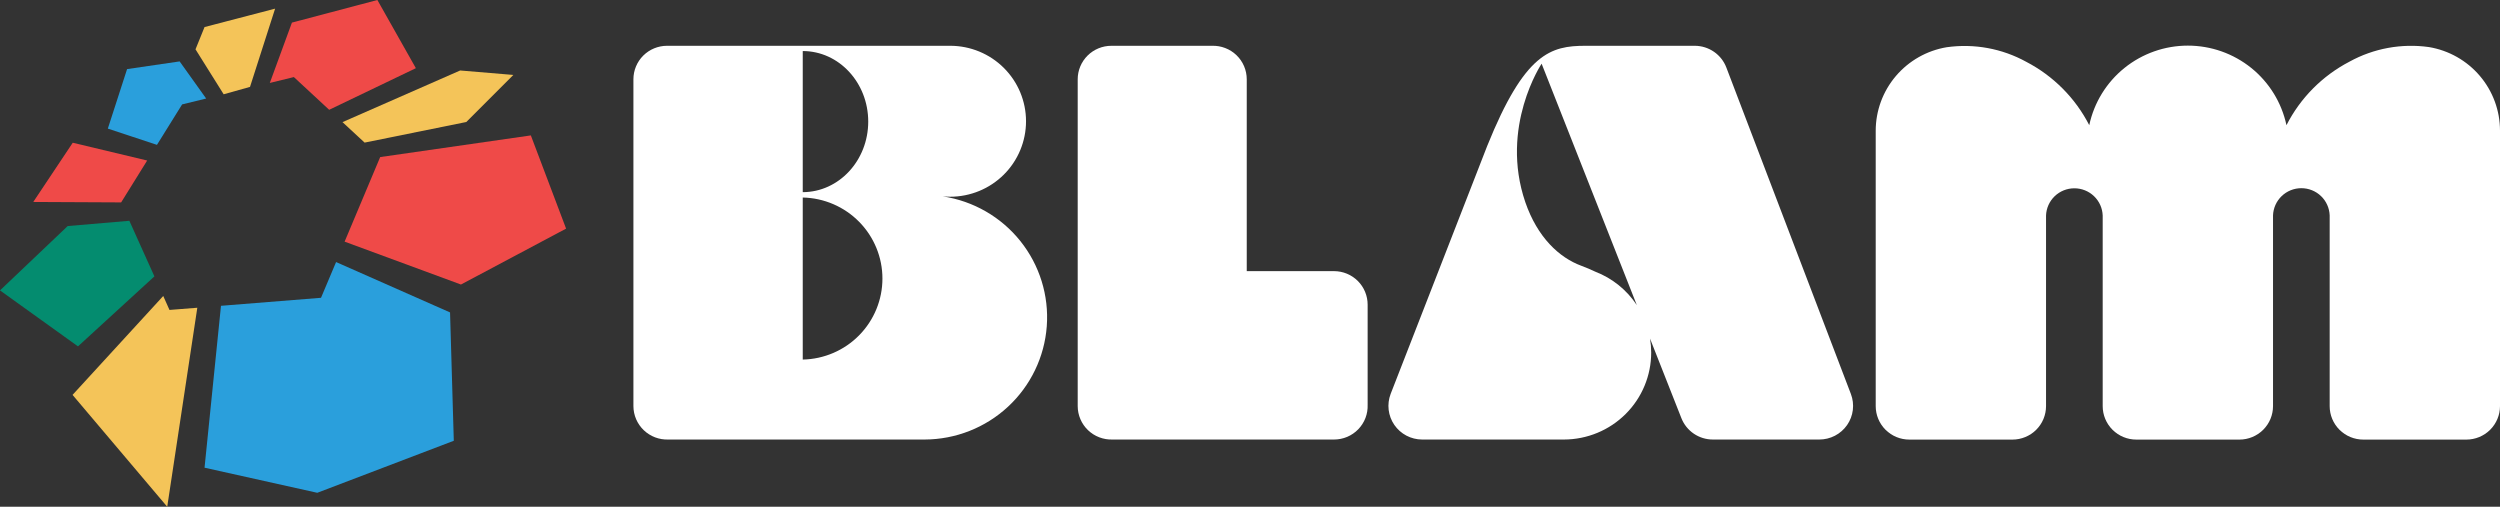
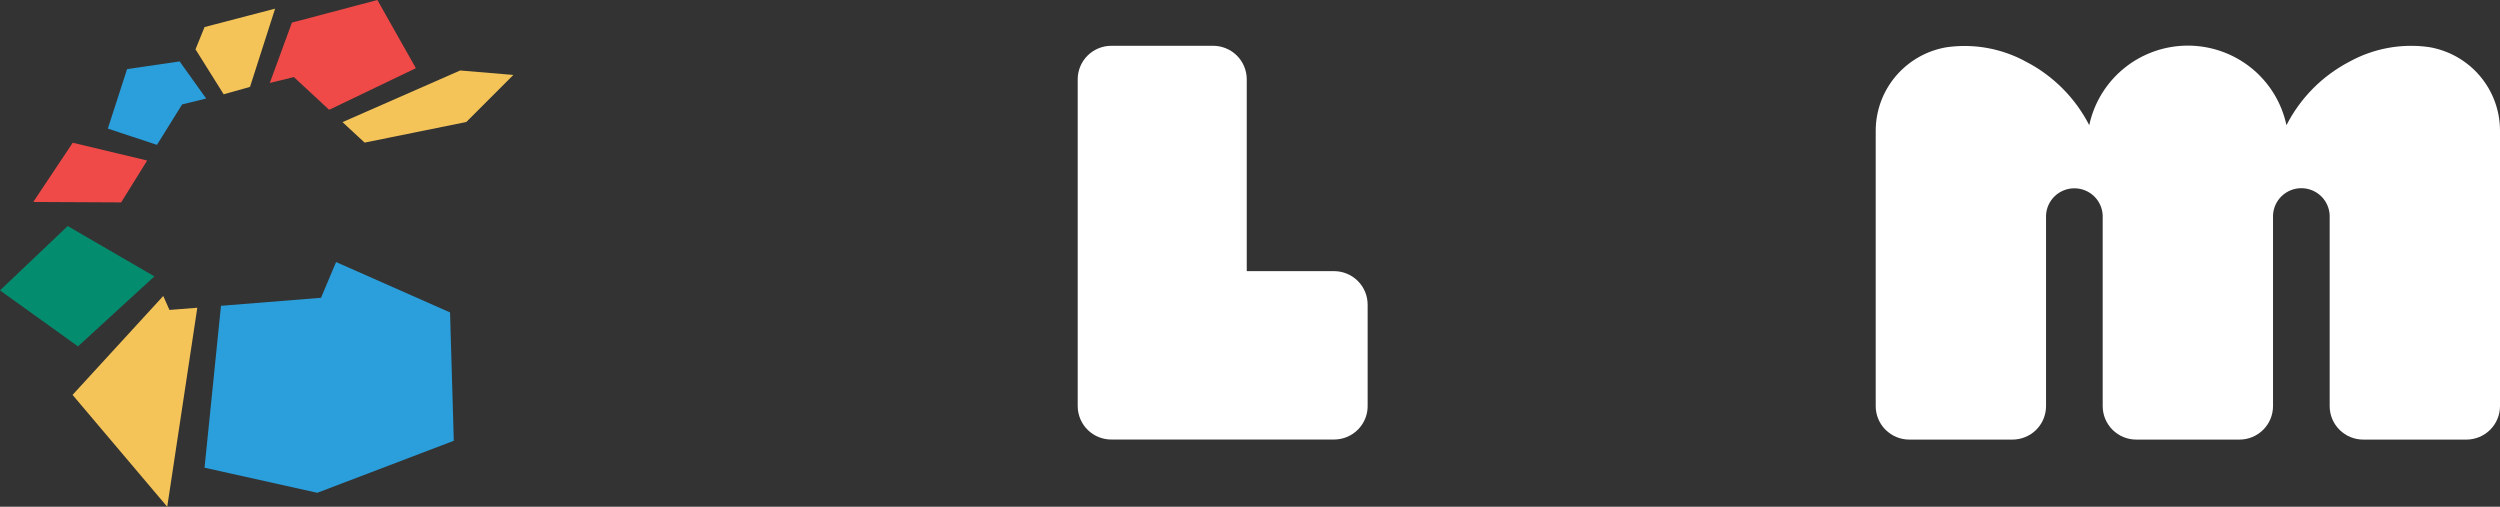
<svg xmlns="http://www.w3.org/2000/svg" width="222" height="45" viewBox="0 0 222 45" fill="none">
  <rect x="0" y="0" width="222" height="45" fill="#333333" stroke="none" />
  <g clip-path="url(#clip0_4031_58630)">
-     <path d="M40.933 25.266L50.269 20.302L47.139 12.024L33.76 13.948L30.602 21.458L40.933 25.266Z" fill="#EF4A48" />
    <path d="M41.409 10.834L45.585 6.654L40.862 6.259L30.414 10.845L32.377 12.663L41.409 10.834Z" fill="#F4C459" />
    <path d="M29.23 9.75L36.929 6.054L33.511 0L25.923 2.007L23.959 7.366L26.094 6.843L29.23 9.75Z" fill="#EF4A48" />
    <path d="M22.201 7.716L24.43 0.768L18.163 2.402L17.361 4.381L19.861 8.372L22.201 7.716Z" fill="#F4C459" />
    <path d="M18.307 8.75L15.951 5.453L11.285 6.136L9.575 11.421L13.938 12.863L16.172 9.272L18.307 8.75Z" fill="#2A9FDC" />
    <path d="M13.069 14.254L6.46 12.675L2.954 17.934L10.758 17.973L13.069 14.254Z" fill="#EF4A48" />
-     <path d="M6.012 20.073L0 25.788L6.925 30.758L13.711 24.543L11.487 19.606L6.012 20.073Z" fill="#048C6F" />
+     <path d="M6.012 20.073L0 25.788L6.925 30.758L13.711 24.543L6.012 20.073Z" fill="#048C6F" />
    <path d="M14.496 26.283L6.443 35.066L14.85 45L17.521 27.328L15.049 27.522L14.496 26.283Z" fill="#F4C459" />
    <path d="M19.623 27.155L18.163 41.531L28.174 43.76L40.297 39.14L39.965 27.744L29.844 23.27L28.506 26.444L19.623 27.155Z" fill="#2A9FDC" />
  </g>
  <g clip-path="url(#clip1_4031_58630)">
-     <path d="M164.362 34.993L153.305 6.009C153.091 5.44 152.708 4.949 152.207 4.602C151.705 4.255 151.11 4.068 150.499 4.066L140.798 4.066C137.709 4.066 135.397 4.688 132.06 12.969L123.488 34.983C123.316 35.434 123.256 35.92 123.313 36.399C123.371 36.878 123.544 37.336 123.818 37.734C124.093 38.132 124.46 38.458 124.888 38.683C125.317 38.909 125.794 39.028 126.278 39.03H138.88C140.935 39.026 142.906 38.211 144.358 36.763C145.81 35.315 146.626 33.352 146.626 31.305C146.626 30.89 146.591 30.475 146.522 30.066L149.309 37.136C149.529 37.695 149.914 38.174 150.412 38.512C150.91 38.85 151.499 39.03 152.102 39.03H161.556C162.041 39.03 162.518 38.913 162.948 38.689C163.377 38.465 163.746 38.141 164.022 37.744C164.298 37.347 164.473 36.889 164.532 36.41C164.591 35.931 164.533 35.445 164.362 34.993ZM141.647 24.119C141.27 23.941 140.87 23.766 140.431 23.604C138.463 22.882 136.529 21.085 135.449 17.958C133.153 11.25 136.896 5.656 136.896 5.656L145.351 27.097C144.459 25.743 143.164 24.702 141.647 24.119Z" fill="white" />
    <path d="M215.688 4.18C213.258 3.838 210.782 4.292 208.634 5.475C206.224 6.729 204.267 8.702 203.038 11.117C202.613 9.119 201.512 7.326 199.918 6.039C198.323 4.753 196.334 4.051 194.282 4.051C192.23 4.051 190.24 4.753 188.646 6.039C187.052 7.326 185.95 9.119 185.526 11.117C184.293 8.707 182.337 6.74 179.929 5.488C177.78 4.305 175.303 3.851 172.872 4.193C171.11 4.487 169.509 5.393 168.354 6.751C167.199 8.109 166.564 9.83 166.563 11.61V36.064C166.563 36.853 166.878 37.608 167.438 38.166C167.998 38.723 168.757 39.036 169.549 39.036H178.703C179.495 39.036 180.254 38.723 180.814 38.166C181.374 37.608 181.688 36.853 181.688 36.064V19.136C181.712 18.488 181.987 17.874 182.456 17.423C182.925 16.972 183.552 16.721 184.204 16.721C184.856 16.721 185.482 16.972 185.951 17.423C186.42 17.874 186.696 18.488 186.719 19.136V36.064C186.719 36.853 187.034 37.608 187.594 38.166C188.153 38.723 188.913 39.036 189.704 39.036H198.859C199.651 39.036 200.41 38.723 200.97 38.166C201.53 37.608 201.844 36.853 201.844 36.064V19.127C201.868 18.478 202.143 17.864 202.612 17.413C203.081 16.963 203.708 16.711 204.359 16.711C205.011 16.711 205.638 16.963 206.107 17.413C206.576 17.864 206.851 18.478 206.875 19.127V36.064C206.875 36.853 207.189 37.608 207.749 38.166C208.309 38.723 209.068 39.036 209.86 39.036H219.011C219.803 39.036 220.563 38.723 221.123 38.166C221.684 37.609 221.999 36.853 222 36.064V11.597C221.999 9.817 221.364 8.095 220.208 6.737C219.053 5.379 217.451 4.473 215.688 4.18Z" fill="white" />
    <path d="M118.464 24.077H110.711V7.039C110.711 6.64 110.63 6.246 110.474 5.879C110.318 5.512 110.089 5.18 109.802 4.903C109.514 4.626 109.174 4.409 108.8 4.266C108.427 4.122 108.028 4.054 107.628 4.067H98.686C98.293 4.067 97.905 4.144 97.543 4.293C97.181 4.442 96.852 4.661 96.575 4.937C96.297 5.213 96.078 5.541 95.927 5.902C95.777 6.262 95.7 6.649 95.7 7.039V36.065C95.701 36.463 95.783 36.856 95.939 37.222C96.096 37.589 96.325 37.92 96.612 38.196C96.9 38.473 97.24 38.689 97.613 38.832C97.986 38.975 98.384 39.043 98.783 39.03H118.464C118.865 39.03 119.263 38.949 119.632 38.793C120.002 38.636 120.336 38.407 120.614 38.119C120.892 37.831 121.11 37.49 121.253 37.117C121.396 36.743 121.461 36.345 121.446 35.945V27.052C121.446 26.662 121.37 26.275 121.22 25.915C121.07 25.554 120.851 25.226 120.574 24.95C120.297 24.674 119.968 24.454 119.606 24.304C119.244 24.155 118.856 24.077 118.464 24.077Z" fill="white" />
-     <path d="M83.713 17.437C83.931 17.456 84.156 17.469 84.38 17.469C86.165 17.469 87.877 16.763 89.14 15.506C90.402 14.249 91.111 12.545 91.111 10.768C91.111 8.99 90.402 7.286 89.14 6.029C87.877 4.772 86.165 4.066 84.38 4.066H59.232C58.441 4.066 57.681 4.38 57.121 4.937C56.562 5.494 56.247 6.25 56.247 7.038V36.064C56.249 36.464 56.331 36.858 56.488 37.225C56.646 37.592 56.877 37.924 57.166 38.201C57.455 38.477 57.797 38.693 58.171 38.836C58.546 38.978 58.946 39.044 59.346 39.03H82.11C84.858 39.021 87.501 37.981 89.511 36.116C91.522 34.252 92.751 31.7 92.954 28.972C93.156 26.244 92.317 23.541 90.604 21.402C88.891 19.263 86.43 17.847 83.713 17.437ZM71.284 4.533C74.497 4.533 77.099 7.343 77.099 10.797C77.099 14.251 74.497 17.055 71.284 17.064V4.533ZM71.284 31.93V17.54C73.174 17.58 74.974 18.356 76.296 19.701C77.619 21.046 78.36 22.853 78.36 24.735C78.36 26.617 77.619 28.425 76.296 29.77C74.974 31.115 73.174 31.89 71.284 31.93Z" fill="white" />
  </g>
  <defs>
    <clipPath id="clip0_4031_58630">
      <rect width="50.269" height="45" fill="white" />
    </clipPath>
    <clipPath id="clip1_4031_58630">
      <rect width="165.753" height="34.97" fill="white" transform="translate(56.247 4.066)" />
    </clipPath>
  </defs>
</svg>